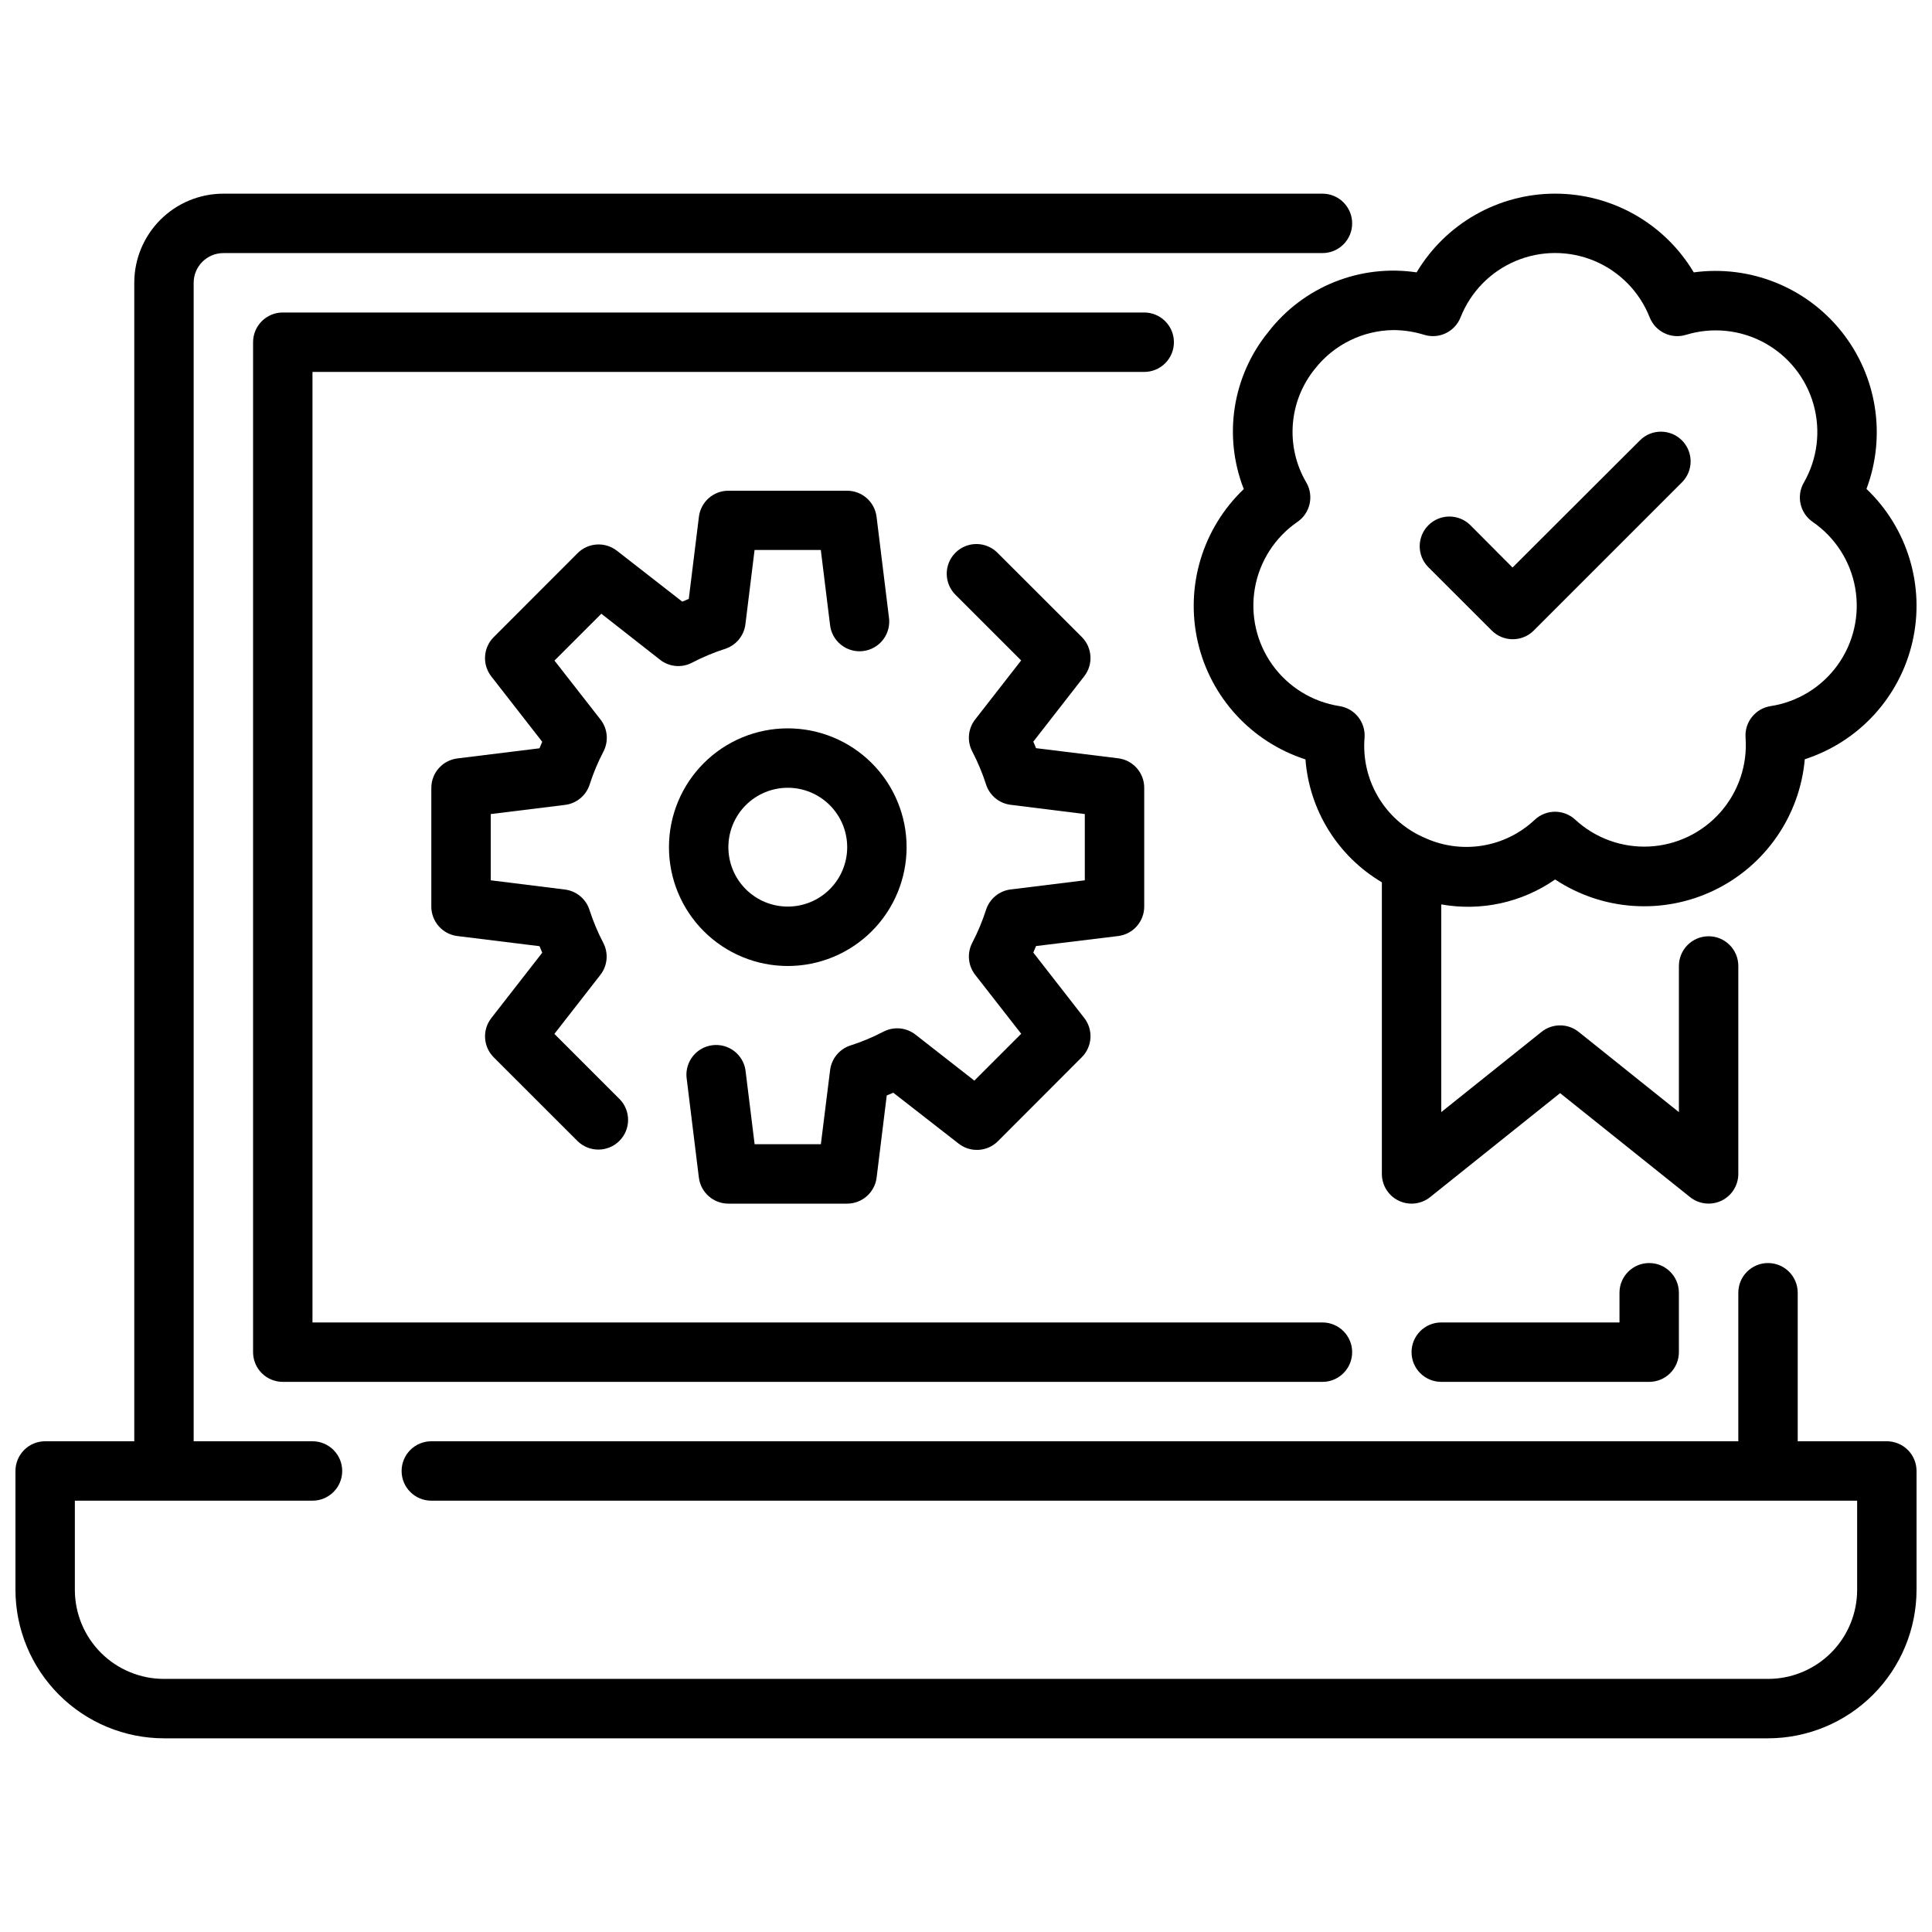
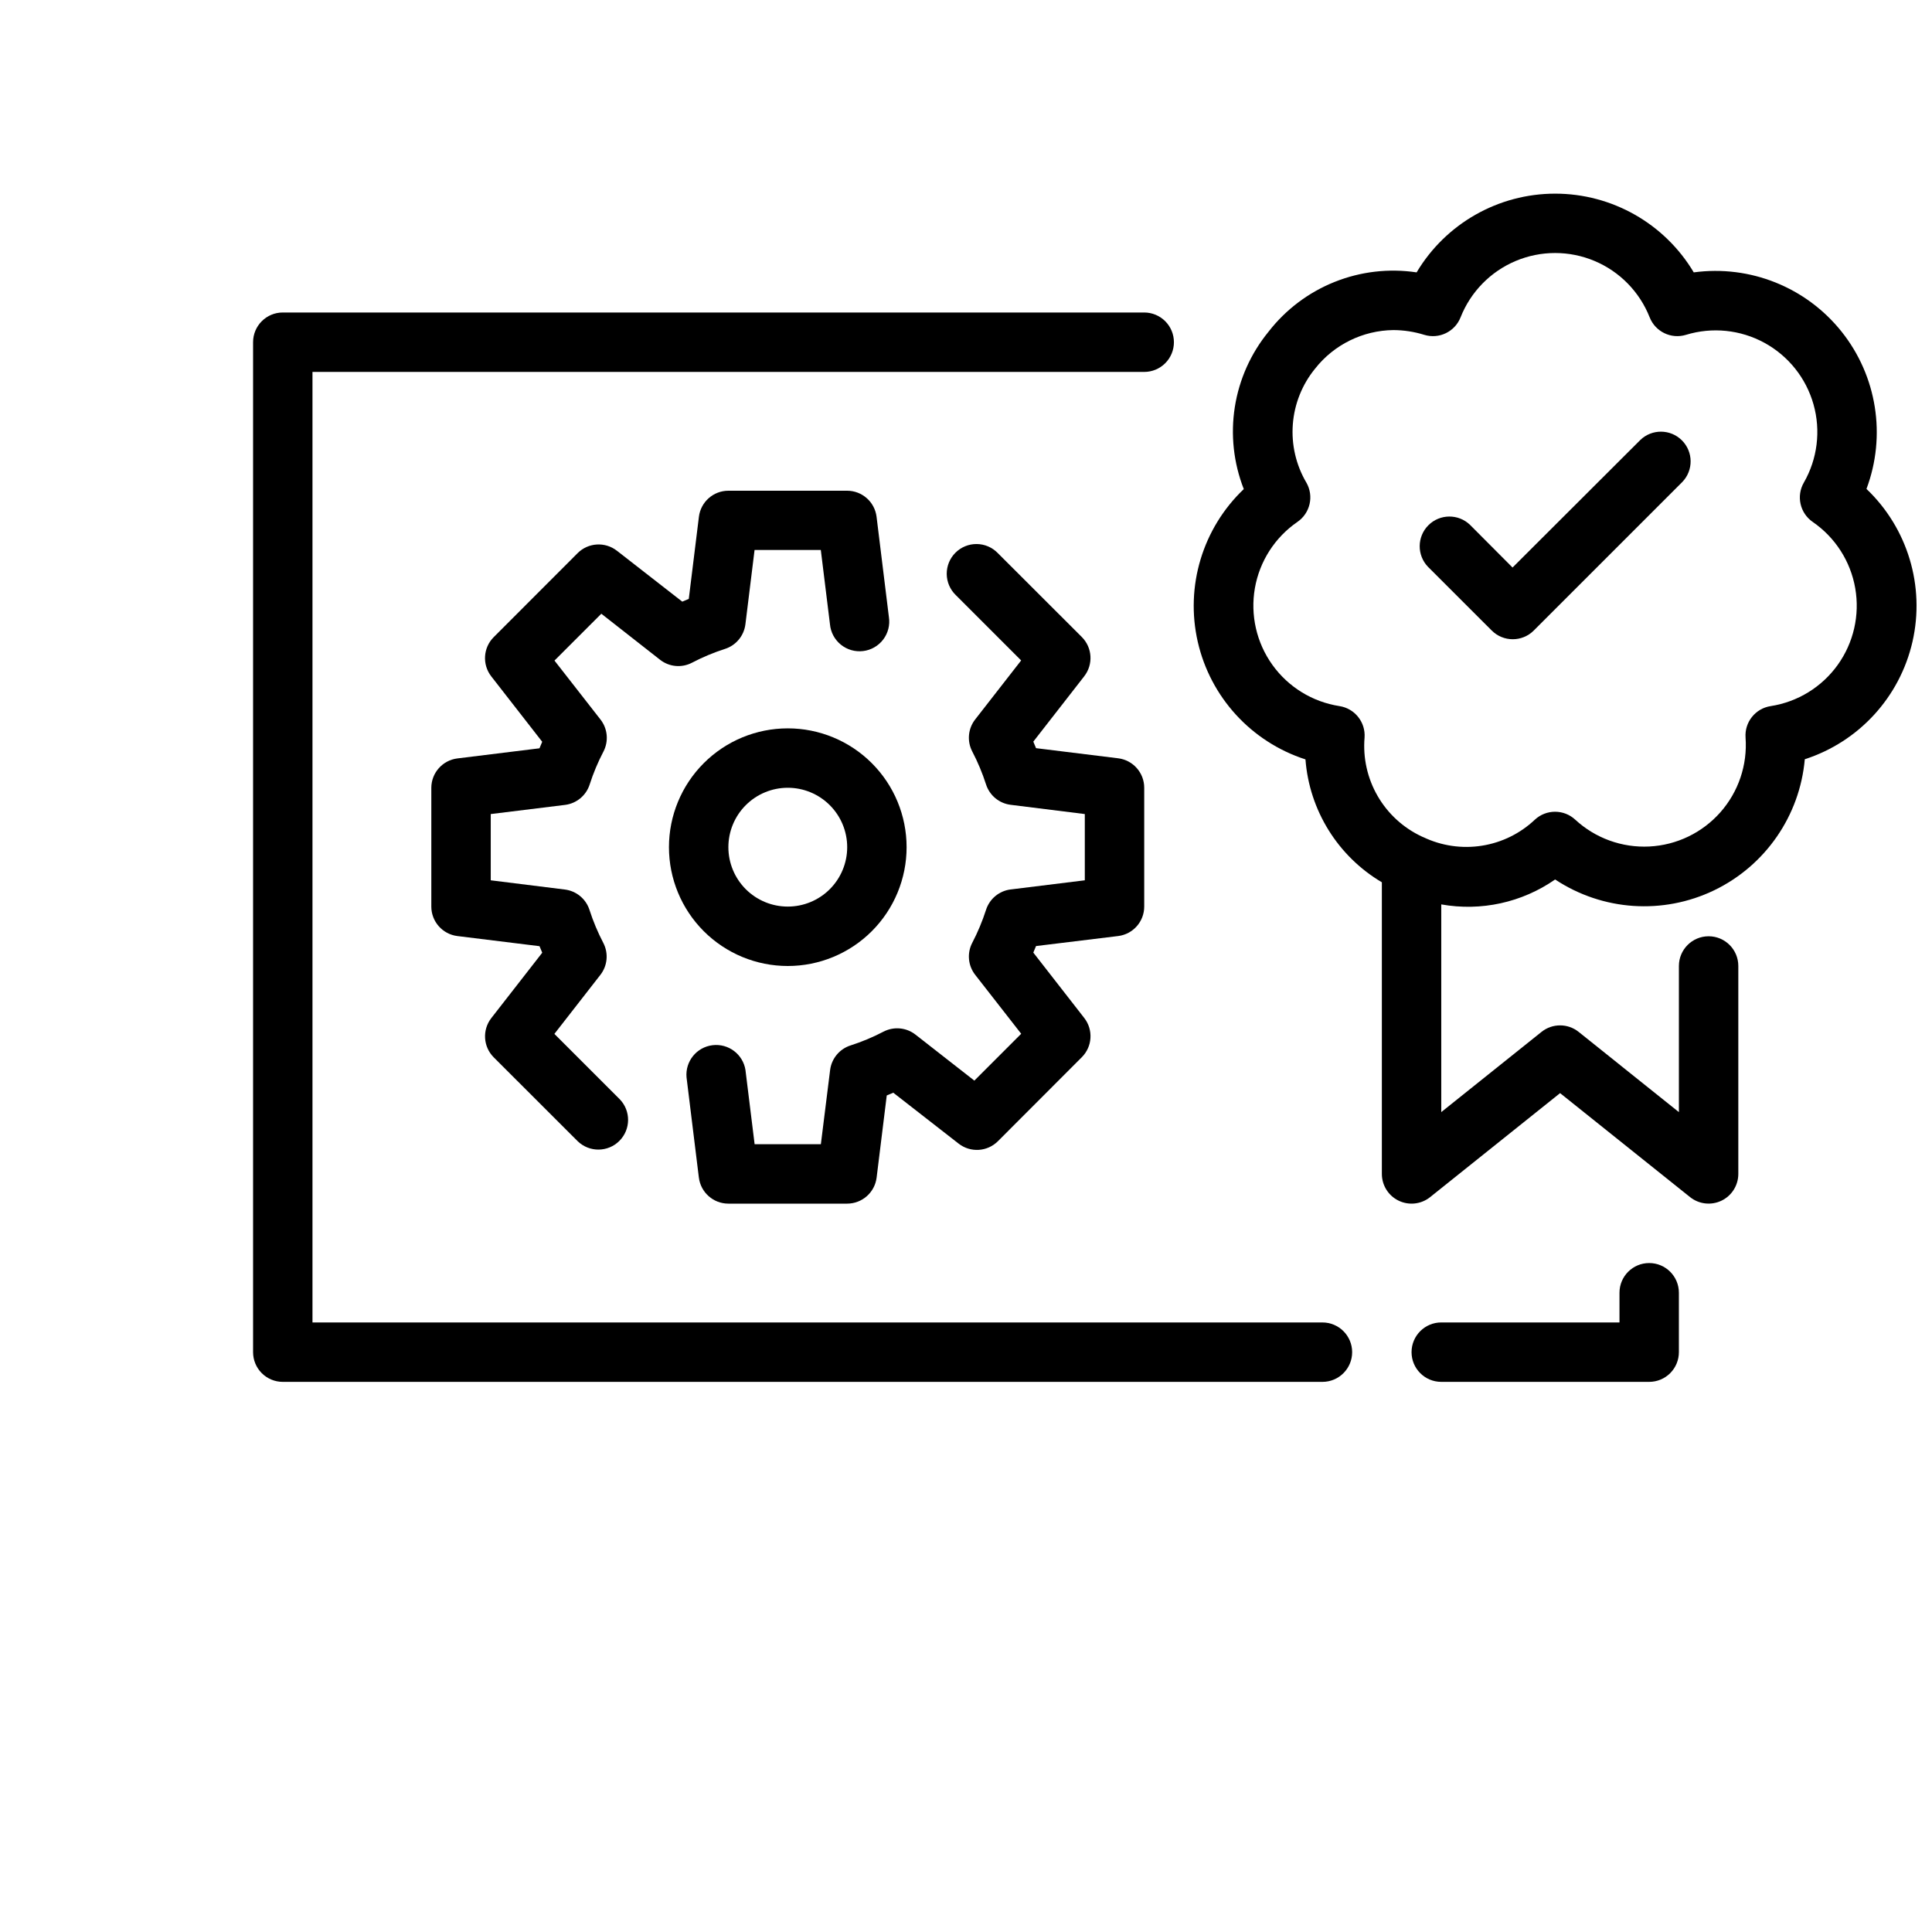
<svg xmlns="http://www.w3.org/2000/svg" width="800px" height="800px" version="1.1" viewBox="144 144 512 512">
  <defs>
    <clipPath id="b">
-       <path d="m148.09 195h503.81v410h-503.81z" />
-     </clipPath>
+       </clipPath>
    <clipPath id="a">
      <path d="m460 195h191.9v268h-191.9z" />
    </clipPath>
  </defs>
  <g clip-path="url(#b)">
    <path d="m644.03 525.95h-23.617v-39.359c0-4.348-3.523-7.871-7.871-7.871-4.348 0-7.871 3.523-7.871 7.871v39.359h-346.37c-4.348 0-7.871 3.527-7.871 7.875 0 4.348 3.523 7.871 7.871 7.871h377.86v23.617c0 6.262-2.488 12.27-6.918 16.699-4.43 4.426-10.438 6.914-16.699 6.914h-425.09c-6.262 0-12.27-2.488-16.699-6.914-4.43-4.43-6.918-10.438-6.918-16.699v-23.617h62.977c4.348 0 7.875-3.523 7.875-7.871 0-4.348-3.527-7.875-7.875-7.875h-31.488v-307.01c0-4.348 3.527-7.871 7.875-7.871h291.26c4.348 0 7.875-3.523 7.875-7.871 0-4.348-3.527-7.875-7.875-7.875h-291.26c-6.266 0-12.273 2.488-16.699 6.918-4.43 4.43-6.918 10.438-6.918 16.699v307.01h-23.617c-4.348 0-7.871 3.527-7.871 7.875v31.488c0.012 10.434 4.164 20.438 11.543 27.816 7.379 7.379 17.383 11.531 27.816 11.543h425.09c10.434-0.012 20.438-4.164 27.816-11.543s11.531-17.383 11.543-27.816v-31.488c0-2.09-0.828-4.09-2.305-5.566-1.477-1.477-3.481-2.309-5.566-2.309z" />
  </g>
  <path d="m573.18 486.59v7.871h-47.234c-4.348 0-7.871 3.527-7.871 7.875 0 4.348 3.523 7.871 7.871 7.871h55.105c2.09 0 4.09-0.828 5.566-2.305 1.477-1.477 2.305-3.481 2.305-5.566v-15.746c0-4.348-3.523-7.871-7.871-7.871-4.348 0-7.871 3.523-7.871 7.871z" />
  <path d="m455.1 234.69c0-2.09-0.828-4.09-2.305-5.566-1.477-1.477-3.477-2.309-5.566-2.309h-228.29c-4.348 0-7.871 3.527-7.871 7.875v267.65c0 2.086 0.828 4.09 2.305 5.566 1.477 1.477 3.481 2.305 5.566 2.305h275.52c4.348 0 7.875-3.523 7.875-7.871 0-4.348-3.527-7.875-7.875-7.875h-267.65v-251.9h220.42c2.09 0 4.09-0.828 5.566-2.305 1.477-1.477 2.305-3.481 2.305-5.566z" />
  <path d="m539.33 311.1c3.074 3.07 8.059 3.07 11.133 0l39.359-39.359v-0.004c2.984-3.086 2.941-7.996-0.094-11.035-3.039-3.035-7.949-3.078-11.035-0.094l-33.852 33.793-11.266-11.305c-3.09-2.981-7.996-2.938-11.035 0.098-3.035 3.035-3.078 7.945-0.094 11.035z" />
  <g clip-path="url(#a)">
    <path d="m480.19 231.89c-4.703 5.742-7.793 12.637-8.949 19.969-1.152 7.336-0.336 14.844 2.375 21.754-10.918 10.395-15.551 25.77-12.199 40.465 3.352 14.695 14.199 26.539 28.543 31.172 1.031 13.508 8.586 25.664 20.246 32.566v77.285c0 3.027 1.734 5.789 4.461 7.098 2.731 1.312 5.969 0.945 8.332-0.949l34.438-27.559 34.441 27.551c2.363 1.891 5.598 2.262 8.328 0.953 2.727-1.309 4.461-4.066 4.465-7.094v-55.102c0-4.348-3.523-7.875-7.871-7.875-4.348 0-7.875 3.527-7.875 7.875v38.723l-26.566-21.254v-0.004c-2.875-2.301-6.965-2.301-9.84 0l-26.57 21.258v-55.043c10.539 1.887 21.391-0.492 30.176-6.606 12.559 8.316 28.566 9.406 42.137 2.871 13.57-6.535 22.699-19.734 24.027-34.734 14.344-4.633 25.188-16.477 28.543-31.172 3.352-14.695-1.285-30.07-12.199-40.465 5.289-14.086 2.785-29.918-6.598-41.684-9.383-11.766-24.262-17.73-39.172-15.703-7.711-12.938-21.664-20.863-36.723-20.863-15.062 0-29.012 7.926-36.723 20.863-7.344-1.102-14.848-0.227-21.742 2.535-6.894 2.758-12.93 7.305-17.484 13.168zm10.02 40.02v0.004c-2.754-4.664-4.008-10.062-3.598-15.465 0.41-5.398 2.465-10.547 5.891-14.742 5.016-6.375 12.645-10.137 20.758-10.234 2.777 0.012 5.535 0.438 8.188 1.262 3.922 1.199 8.109-0.82 9.617-4.637 2.664-6.742 7.93-12.129 14.609-14.941 6.684-2.809 14.215-2.809 20.895 0 6.684 2.812 11.949 8.199 14.609 14.941 1.508 3.816 5.695 5.836 9.621 4.637 6.926-2.121 14.418-1.363 20.777 2.106 6.363 3.473 11.055 9.355 13.023 16.328 1.969 6.977 1.043 14.445-2.566 20.73-2.051 3.559-1.023 8.094 2.363 10.422 5.957 4.102 10.016 10.426 11.258 17.551 1.246 7.125-0.426 14.453-4.641 20.332s-10.617 9.812-17.766 10.922c-4.055 0.621-6.953 4.254-6.656 8.344 0.527 7.231-1.879 14.367-6.676 19.797-4.801 5.434-11.586 8.703-18.824 9.066-7.238 0.367-14.316-2.199-19.641-7.117-3.016-2.793-7.672-2.793-10.691 0-3.875 3.668-8.773 6.078-14.047 6.906-5.277 0.832-10.676 0.043-15.496-2.254l-0.203-0.078-0.211-0.094-0.004-0.004c-4.906-2.293-8.992-6.035-11.703-10.723-2.715-4.688-3.926-10.094-3.473-15.492 0.297-4.094-2.602-7.731-6.66-8.352-7.148-1.109-13.547-5.043-17.762-10.922s-5.887-13.207-4.644-20.332c1.246-7.125 5.305-13.449 11.262-17.551 3.387-2.316 4.43-6.844 2.391-10.406z" />
  </g>
  <path d="m352.77 400c8.352 0 16.359-3.32 22.266-9.223 5.906-5.906 9.223-13.914 9.223-22.266 0-8.352-3.316-16.363-9.223-22.266-5.906-5.906-13.914-9.223-22.266-9.223s-16.359 3.316-22.266 9.223c-5.902 5.902-9.223 13.914-9.223 22.266 0 8.352 3.32 16.359 9.223 22.266 5.906 5.902 13.914 9.223 22.266 9.223zm0-47.23v-0.004c4.176 0 8.18 1.66 11.133 4.613 2.953 2.953 4.613 6.957 4.613 11.133s-1.66 8.18-4.613 11.133c-2.953 2.953-6.957 4.609-11.133 4.609s-8.18-1.656-11.133-4.609c-2.953-2.953-4.609-6.957-4.609-11.133s1.656-8.18 4.609-11.133c2.953-2.953 6.957-4.613 11.133-4.613z" />
  <path d="m318.92 318.84c2.422 1.906 5.738 2.215 8.469 0.785 2.797-1.465 5.715-2.688 8.723-3.652 2.934-0.93 5.055-3.488 5.43-6.543l2.426-19.68h17.555l2.426 19.68c0.191 2.125 1.234 4.078 2.894 5.418s3.789 1.949 5.906 1.688c2.117-0.258 4.035-1.367 5.32-3.066 1.285-1.703 1.824-3.852 1.496-5.957l-3.266-26.551v-0.004c-0.484-3.934-3.82-6.898-7.785-6.91h-31.488c-3.977 0-7.324 2.965-7.809 6.91l-2.684 21.758c-0.574 0.227-1.148 0.473-1.73 0.723l-17.32-13.492v0.004c-3.133-2.445-7.598-2.172-10.41 0.637l-22.238 22.262c-2.809 2.809-3.082 7.273-0.637 10.406l13.492 17.32c-0.25 0.582-0.496 1.156-0.723 1.73l-21.758 2.684c-3.93 0.488-6.887 3.816-6.906 7.777v31.488c0.004 3.977 2.969 7.324 6.914 7.809l21.758 2.684c0.227 0.574 0.473 1.148 0.723 1.73l-13.492 17.32c-2.445 3.133-2.172 7.598 0.637 10.406l22.262 22.242c3.09 2.981 8 2.938 11.035-0.098 3.039-3.035 3.082-7.945 0.098-11.035l-17.32-17.32 12.18-15.633c1.898-2.426 2.203-5.734 0.789-8.469-1.465-2.801-2.688-5.719-3.656-8.723-0.93-2.934-3.484-5.055-6.539-5.434l-19.641-2.445v-17.555l19.68-2.426c3.055-0.375 5.609-2.496 6.543-5.434 0.965-3.004 2.188-5.922 3.652-8.719 1.414-2.734 1.109-6.047-0.789-8.473l-12.195-15.625 12.414-12.414z" />
  <path d="m440.32 392.06c3.945-0.484 6.91-3.832 6.91-7.809v-31.488c0-3.973-2.965-7.324-6.91-7.809l-21.758-2.684c-0.227-0.574-0.473-1.148-0.723-1.73l13.492-17.32h-0.004c2.445-3.133 2.172-7.598-0.637-10.406l-22.262-22.238c-1.469-1.52-3.484-2.387-5.594-2.402-2.113-0.02-4.141 0.812-5.637 2.305-1.492 1.492-2.32 3.523-2.305 5.633 0.02 2.113 0.887 4.129 2.402 5.594l17.32 17.32-12.18 15.633c-1.895 2.426-2.203 5.738-0.785 8.473 1.465 2.797 2.684 5.715 3.652 8.719 0.93 2.934 3.484 5.059 6.543 5.434l19.641 2.449v17.555l-19.641 2.426v-0.004c-3.059 0.379-5.613 2.5-6.543 5.434-0.969 3.004-2.188 5.922-3.652 8.723-1.418 2.734-1.109 6.043 0.785 8.469l12.195 15.625-12.414 12.414-15.602-12.191c-2.426-1.898-5.738-2.203-8.473-0.789-2.797 1.465-5.715 2.688-8.723 3.652-2.934 0.934-5.055 3.488-5.43 6.543l-2.449 19.641h-17.555l-2.426-19.641h0.004c-0.656-4.199-4.523-7.117-8.742-6.598-4.215 0.516-7.258 4.289-6.879 8.52l3.266 26.551h0.004c0.484 3.945 3.832 6.91 7.809 6.914h31.488c3.973-0.004 7.324-2.969 7.809-6.914l2.684-21.758c0.574-0.227 1.148-0.473 1.73-0.723l17.32 13.492c3.133 2.445 7.594 2.172 10.406-0.637l22.238-22.266c2.809-2.809 3.082-7.273 0.637-10.406l-13.492-17.32c0.25-0.582 0.496-1.156 0.723-1.73z" />
</svg>